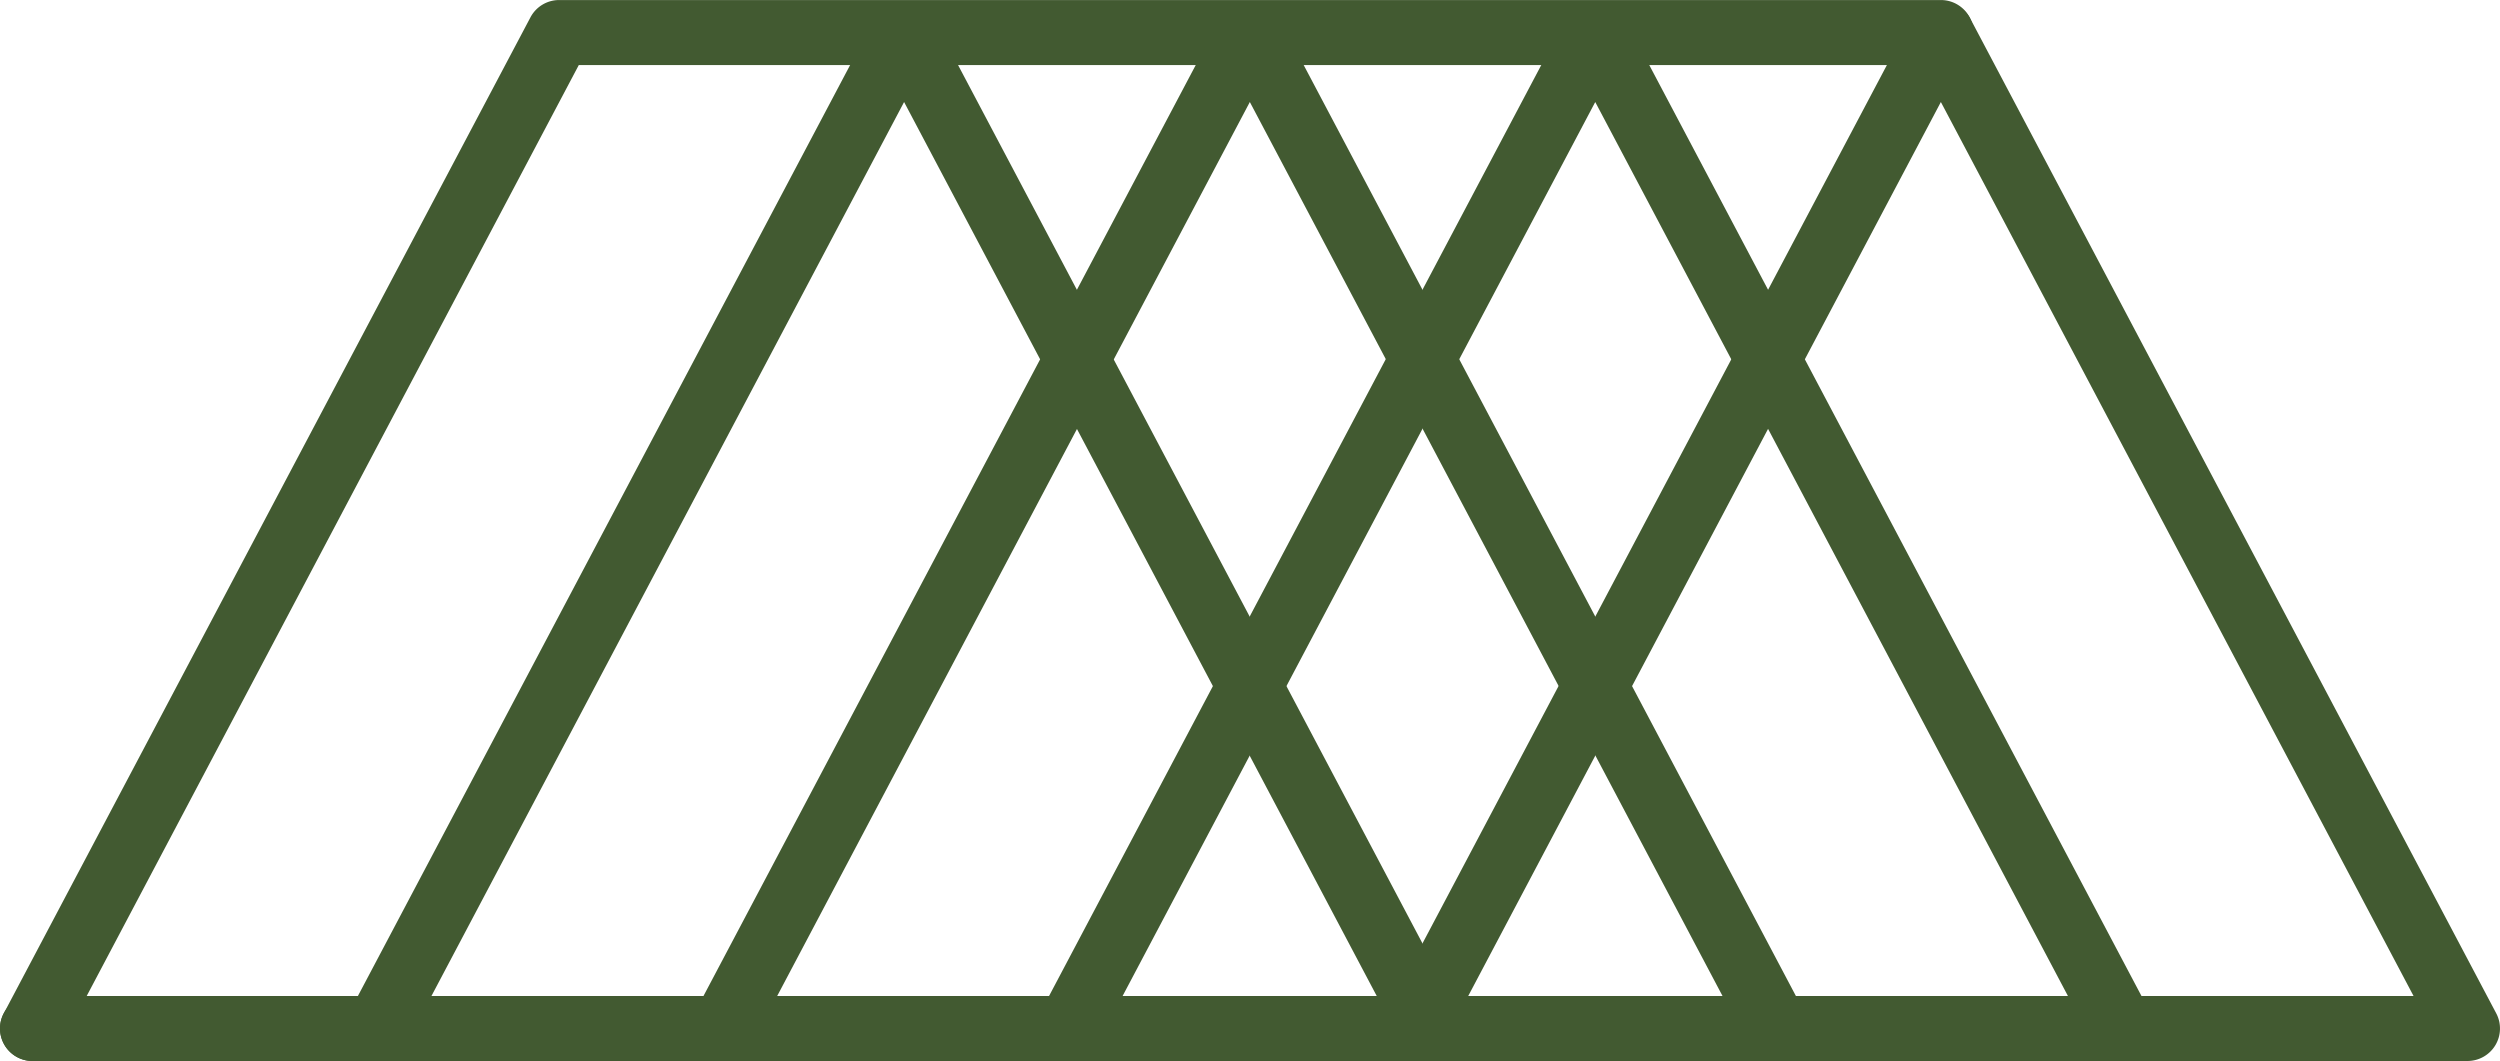
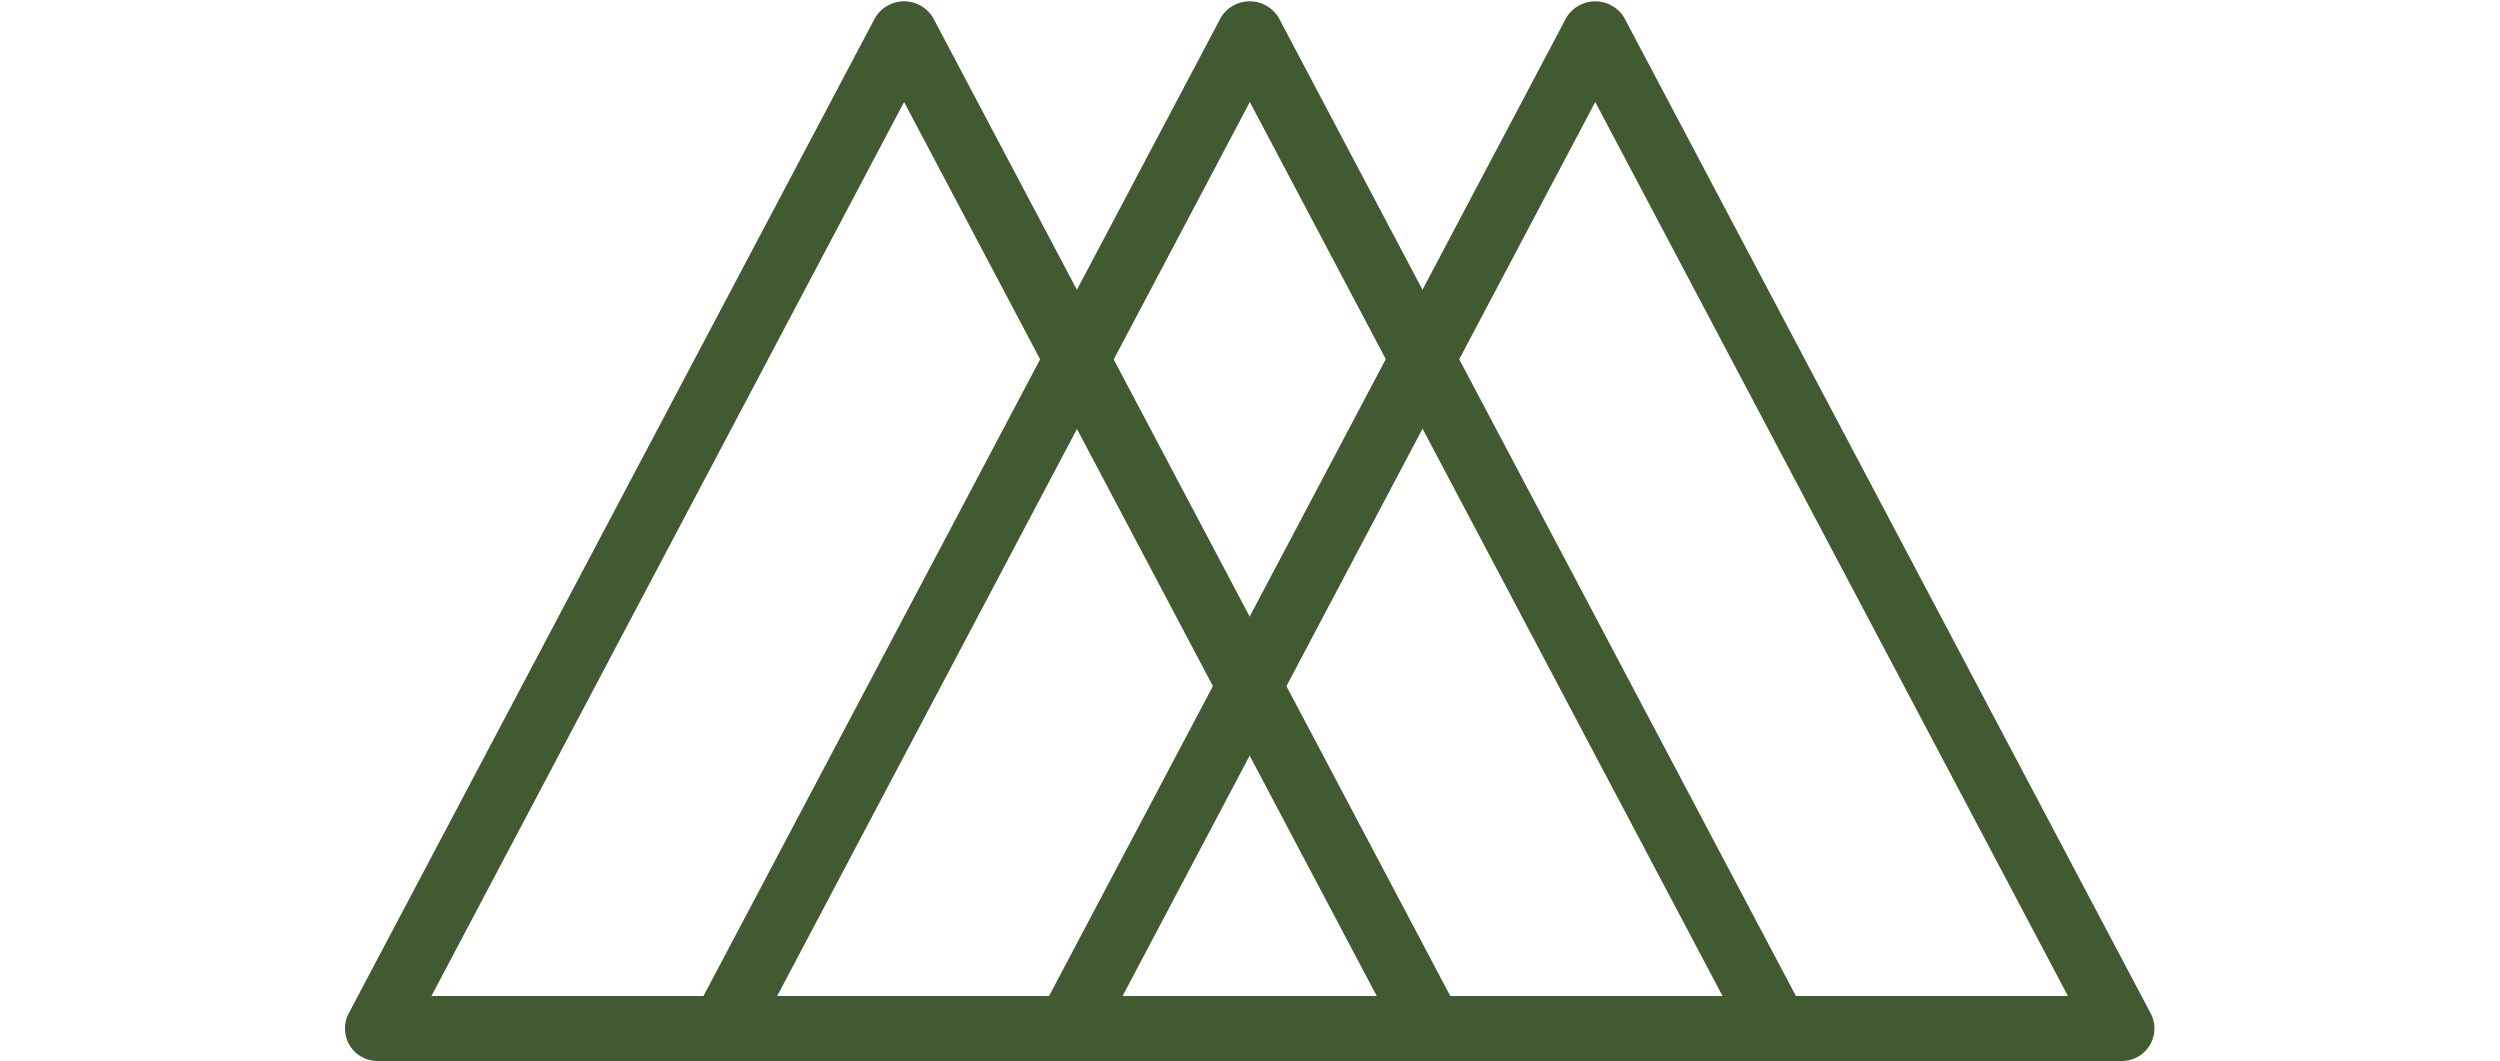
<svg xmlns="http://www.w3.org/2000/svg" width="60.406" height="25.636" viewBox="0 0 60.406 25.636">
  <g id="Group_35326" data-name="Group 35326" transform="translate(-234.115 -158.563)">
    <g id="Group_35320" data-name="Group 35320" transform="translate(234.115 158.563)">
      <g id="Group_35319" data-name="Group 35319">
-         <path id="Path_37364" data-name="Path 37364" d="M234.9,184.2a.786.786,0,0,1-.693-1.153l12.725-24.065a.784.784,0,0,1,.693-.418h33.387a.785.785,0,0,1,0,1.571H248.1l-12.5,23.647A.785.785,0,0,1,234.9,184.2Z" transform="translate(-234.115 -158.563)" fill="#425a31" />
-       </g>
+         </g>
    </g>
    <g id="Group_35321" data-name="Group 35321" transform="translate(234.115 182.628)">
-       <path id="Path_37365" data-name="Path 37365" d="M268.287,190.777H234.9a.785.785,0,0,1,0-1.571h33.387a.785.785,0,0,1,0,1.571Z" transform="translate(-234.115 -189.206)" fill="#425a31" />
-     </g>
+       </g>
    <g id="Group_35322" data-name="Group 35322" transform="translate(267.502 158.595)">
-       <path id="Path_37366" data-name="Path 37366" d="M302.861,184.208H277.412a.785.785,0,0,1-.694-1.153l12.724-24.065a.818.818,0,0,1,1.388,0l12.724,24.065a.785.785,0,0,1-.694,1.153Zm-24.145-1.571h22.841l-11.421-21.6Z" transform="translate(-276.627 -158.604)" fill="#425a31" />
-     </g>
+       </g>
    <g id="Group_35323" data-name="Group 35323" transform="translate(259.151 158.595)">
      <path id="Path_37367" data-name="Path 37367" d="M292.228,184.208H266.779a.786.786,0,0,1-.694-1.153l12.724-24.065a.818.818,0,0,1,1.389,0l12.724,24.065a.785.785,0,0,1-.694,1.153Zm-24.145-1.571h22.841l-11.421-21.6Z" transform="translate(-265.994 -158.604)" fill="#425a31" />
    </g>
    <g id="Group_35324" data-name="Group 35324" transform="translate(250.801 158.595)">
      <path id="Path_37368" data-name="Path 37368" d="M281.6,184.208H256.146a.786.786,0,0,1-.694-1.153l12.725-24.065a.817.817,0,0,1,1.388,0l12.724,24.065a.785.785,0,0,1-.693,1.153Zm-24.146-1.571h22.841l-11.421-21.6Z" transform="translate(-255.361 -158.604)" fill="#425a31" />
    </g>
    <g id="Group_35325" data-name="Group 35325" transform="translate(242.451 158.595)">
      <path id="Path_37369" data-name="Path 37369" d="M270.963,184.208H245.515a.785.785,0,0,1-.694-1.153l12.724-24.065a.817.817,0,0,1,1.388,0l12.724,24.065a.786.786,0,0,1-.694,1.153Zm-24.144-1.571h22.84l-11.42-21.6Z" transform="translate(-244.73 -158.604)" fill="#425a31" />
    </g>
  </g>
</svg>